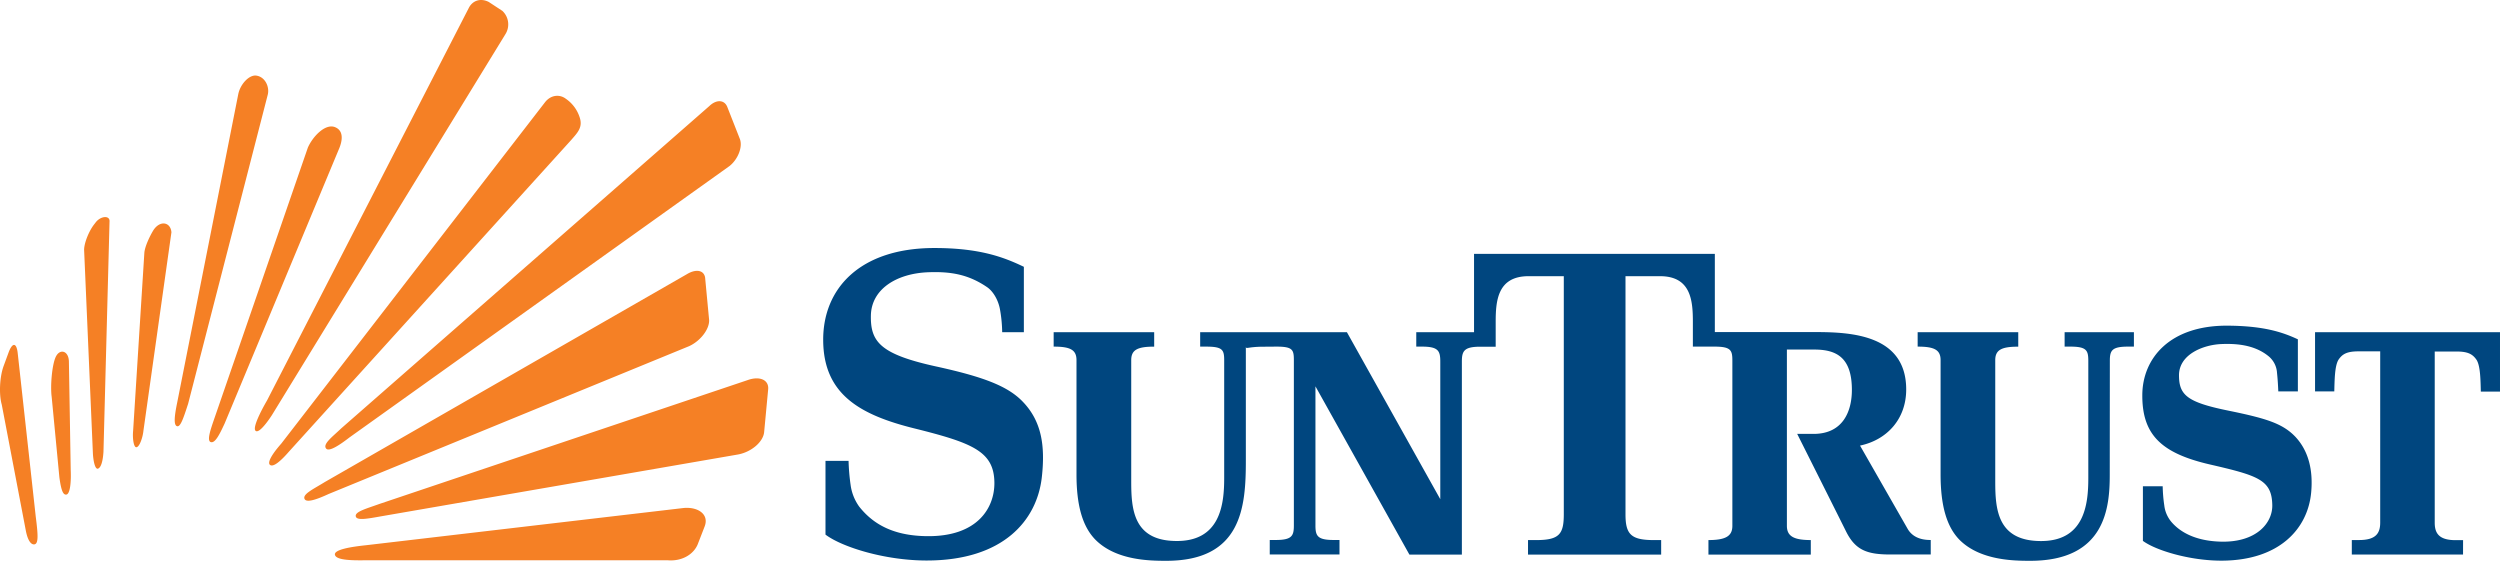
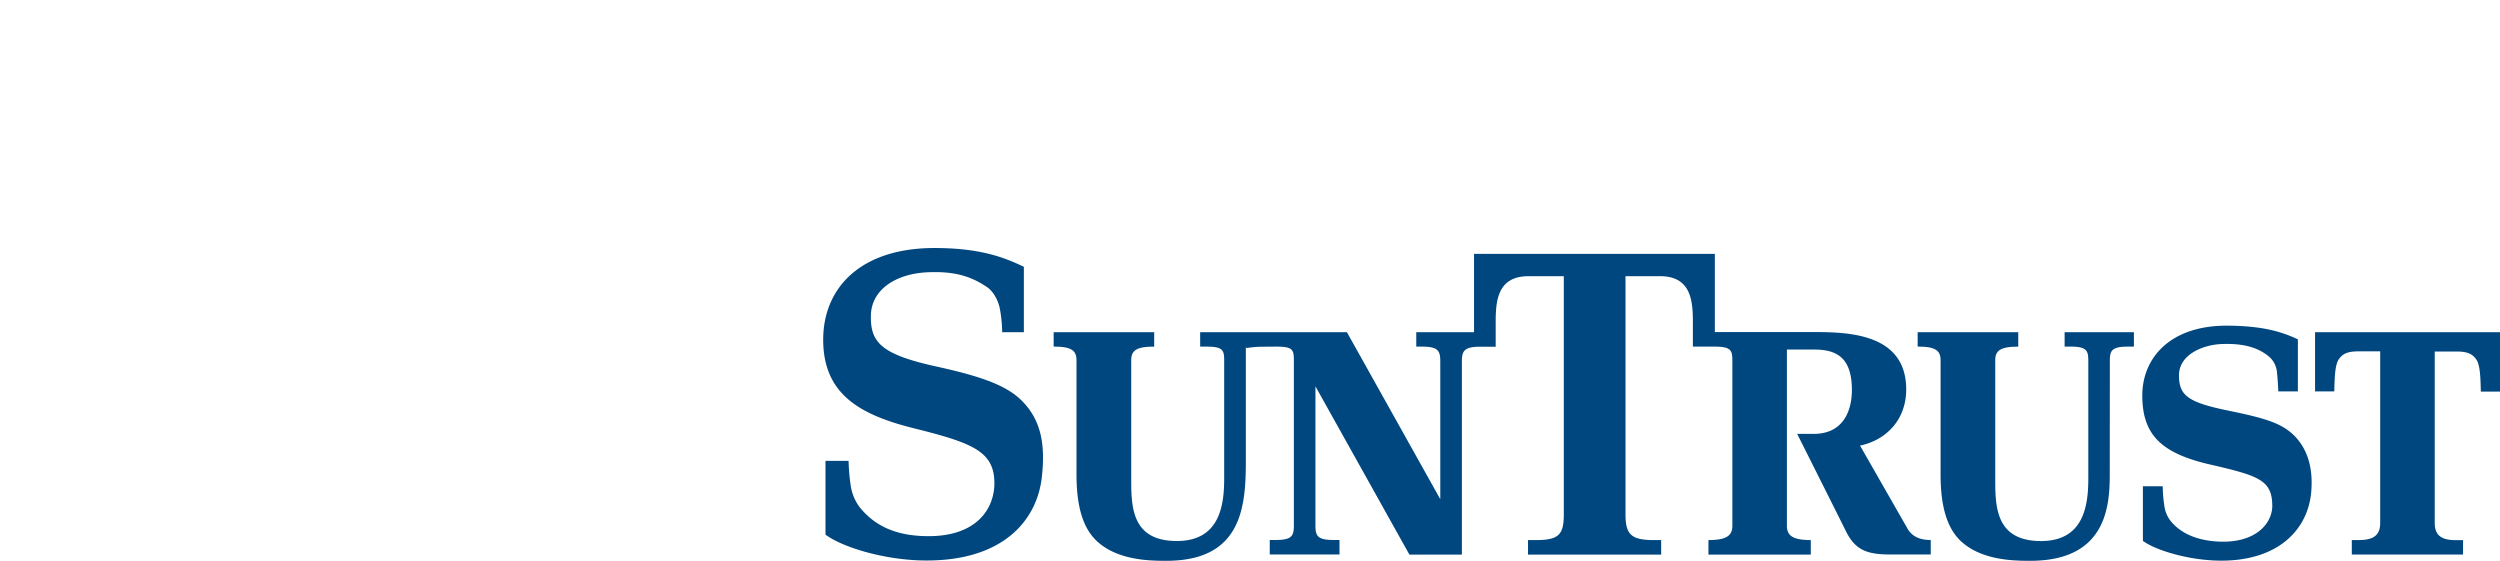
<svg xmlns="http://www.w3.org/2000/svg" width="1056.37" height="236.962" viewBox="0 0 1056.37 236.962">
  <path d="M891.51,152.462c0-4.42.9-6,7.71-6h2.46v-6.1H872.4v6.1h2.42c6.83,0,7.59,1.56,7.59,6v49.55c0,11.05-1.53,27.19-21,26.59-17.4-.49-18.32-13.5-18.32-25.13v-51.3c0-4.43,2.83-5.69,9.72-5.69v-6.12H810.3v6.1c6.87,0,9.69,1.26,9.69,5.69v48.31c0,13.25,2.59,22.12,8,27.64,8.77,8.79,23.19,8.86,29.9,8.86,32,0,33.58-22.85,33.58-36.43Zm149.24,81.86h-47v-6.13h3.07c7.14,0,8.93-2.89,8.93-7.36v-72.37h-9.18c-4.84,0-6.75,1.12-8.35,3.4-1.74,2.55-1.74,9-1.87,13.53h-8.13v-25.03h78.15v25.1h-8.1c-.13-4.49-.13-11-1.89-13.53-1.61-2.28-3.56-3.4-8.33-3.4h-9.26v72.35c0,4.47,1.82,7.36,8.86,7.36h3.12Zm-64.17-26.25c-1.4,15.35-13.48,28.83-38,28.83-13.37,0-27.67-4.34-33.1-8.35v-23.09h8.36a62.799,62.799,0,0,0,.68,8.14,13.111,13.111,0,0,0,2.89,6.8c3.35,4,9.69,8.25,21.35,8.48,14.73.25,21.51-7.91,21.39-15.4-.17-10.69-5.85-12.49-26.3-17.21s-28.67-12.46-28.62-29.22c0-15.61,11.6-29.71,36.37-29.44,14.58.13,22.54,2.57,29.36,5.77v22h-8.27c-.1-2.23-.24-5.07-.54-7.79a9.8,9.8,0,0,0-3.37-6.9c-6.27-5.27-14.56-5.54-20.2-5.31-7.65.33-17.82,4.37-17.85,13.16,0,8.44,3.46,11.44,21,15,15.81,3.24,22.64,5.36,28,10.84,5.64,5.9,7.74,14.08,6.85,23.71Zm-536.34-6.61c-2,18.44-16.33,35.38-48.67,35.38-17.54,0-35.68-5.61-42.76-10.94v-31.15h9.75a87.804,87.804,0,0,0,.85,10.06,20.24,20.24,0,0,0,3.66,9.28c5.66,7.12,14,12.27,28.47,12.46,21.63.31,28.76-12.08,28.64-22.66-.16-13.15-9.22-16.74-33.79-22.86-23.16-5.75-38.46-14.5-38.55-37.31-.11-21.72,15.44-38.92,47-38.92,19.21,0,29.38,3.9,37.79,7.94v27.62h-9.16a59.002,59.002,0,0,0-1-10c-.8-3.91-2.95-7.35-5.34-9-7.87-5.38-15.31-6.7-25-6.32-13.3.54-23.92,7.12-24.14,18.26s4,16.34,27.31,21.49c19.79,4.33,30.14,8.17,36.53,14.6C440.3,177.911,441.64,188.582,440.24,201.462Zm99.07-55c6.85,0,7.41,1.26,7.41,5.69v69.88c0,4.41-.84,6.14-7.7,6.14h-2.49v6.13H566v-6.13h-2.43c-6.89,0-7.73-1.73-7.73-6.14v-58.78l39.7,71.09h22.17v-81.54c0-4.43.89-6.3,7.75-6.3H632v-10.43c0-8.94.76-19.37,13.89-19.37h14.89v100.6c0,8.42-1.91,10.91-11.69,10.91h-3.43v6.13h56.26v-6.13h-3.07c-9.74,0-12-2.49-12-10.91v-100.6h14.59c13.15,0,13.88,10.43,13.88,19.37v10.39h9.14c7,0,7.55,1.56,7.55,6v69.74c0,4.44-3,6-10.11,6v6.13h43.25v-6.13c-7.06,0-10.1-1.55-10.1-6v-74.5H766.6c9.29,0,15.91,3.23,15.91,17.07,0,8.69-3.52,18.57-16.2,18.57H759.4s17.43,34.73,20.6,41.12c4,8.09,9,9.84,18.9,9.84h16.93v-6.13c-2.36,0-7.06-.29-9.65-4.52l-20.23-35.37c11.33-2.38,19.51-11.16,19.51-23.71,0-23-23-24.25-38.22-24.25H724.6v-33.06H622.85v33.1H598.44v6.1h2.47c6.88,0,7.68,1.85,7.68,6.3v58.17l-39.46-70.57h-62v6.1h2.45c6.91,0,7.7,1.26,7.7,5.69v49.84c0,11.05-1.55,27.19-21,26.59-17.35-.45-18.28-13.46-18.28-25.12v-51.3c0-4.43,2.81-5.69,9.7-5.69v-6.11H445.22v6.1c6.86,0,9.65,1.26,9.65,5.69v48.31c0,13.25,2.6,22.12,8.05,27.64,8.78,8.79,23.17,8.86,29.92,8.86,31.93,0,33.59-22.85,33.59-42.28v-48.35c0,1.43.53.17,7.43.17Z" fill="#00467f" />
-   <path d="M7.46,149.012l7.65,69.34c1,7.77,1.16,11.26-.49,11.66-1.49.27-2.95-1.61-3.77-6.12L.74,170.962c-1.23-4.33-.9-11.7.79-16.3l2-5.45C5.14,144.672,6.92,144.591,7.46,149.012Zm21.65,3.63c-.17-4.43-3.71-5.36-5.43-2.09s-2.45,12.59-1.86,17l3.27,34.13c.79,5.78,1.62,7.54,3,7.29,1.61-.36,2-5.65,1.79-10.31Zm14.61,38.27,2.56-97.21c.29-2.82-3.78-2.53-5.91.35l-.77,1c-2.14,2.88-4,7.59-4.06,10.43l3.71,85.98c.13,2.82.78,6.63,2,6.6C42.67,197.802,43.48,194.832,43.72,190.911ZM61,106.781l-4.75,75.26c-.31,3.18.25,7,1.36,6.94,1.38-.08,2.74-4.29,3-7l11.83-83.85c-.39-4.34-4.79-5.15-7.59-.91C63.46,99.462,61.23,104.011,61,106.781Zm13.75,73.29c1.48.57,2.75-3.35,4.75-9.49l33.64-130.57c.81-3.19-1-7.47-4.8-8.06-2.94-.44-6.7,3.41-7.64,7.73l-25.88,130.68c-1.09,5.34-1.51,9.19-.07,9.71Zm20.15-1.08,48.15-115.62c2-4.44,2-8.38-1.66-9.71-4.08-1.42-9.27,4.07-11.31,8.72l-39.53,114.52c-1.66,4.81-3.18,9.27-1.53,9.89,1.88.67,3.83-3.41,5.88-7.8Zm118.62-164.48a7.8,7.8,0,0,0-1.23-9.9l-5.74-3.77c-3.29-1.7-6.68-.78-8.38,2.36l-85.36,166.06s-7,11.82-4.63,12.9c1.88.89,6.72-6.76,6.72-6.76Zm-91.38,176.27,119.27-131.69c2.69-3.1,4.95-5.34,3.51-9.56a15.069,15.069,0,0,0-5.8-7.78c-2.69-2.06-6.44-1.64-8.85,1.49l-111.43,144.22c-4,4.53-6,8.07-4.72,9C115.54,197.522,118.77,194.681,122.14,190.781Zm15.68-1.23c1.2,1.43,5.54-1.38,9.87-4.73l160.61-114.7c3.51-2.82,5.54-7.92,4.38-11.27l-5.3-13.49c-1.15-3.22-4.58-3.48-7.64-.56l-155.47,136.13C140.48,184.561,136.22,187.661,137.82,189.552Zm1.2,19.12,152.23-62.43c4.75-2.21,8.54-7.14,8.39-11l-1.64-17.34c-.13-3.62-3.62-4.54-7.72-2.07l-153,87.83c-4.71,2.92-9.26,5-8.65,7s5.13.44,10.37-1.99Zm183.87-26.13,1.7-18.08c.34-3.95-3.6-5.68-8.68-3.85l-155.56,52.32c-5.5,2-10.6,3.3-10,5.34.5,1.75,4.89.93,10.77-.12l150.74-26.11C317.57,190.982,322.54,186.661,322.89,182.542Zm-169.16,54.21H282.24c6.19.49,11.21-2.75,12.77-7.25l2.74-7.06c2-5.23-3-8.37-8.94-7.78l-134.29,15.74c-6,.63-13.43,1.8-13,4S147.91,236.821,153.73,236.751Z" fill="#f58025" />
</svg>